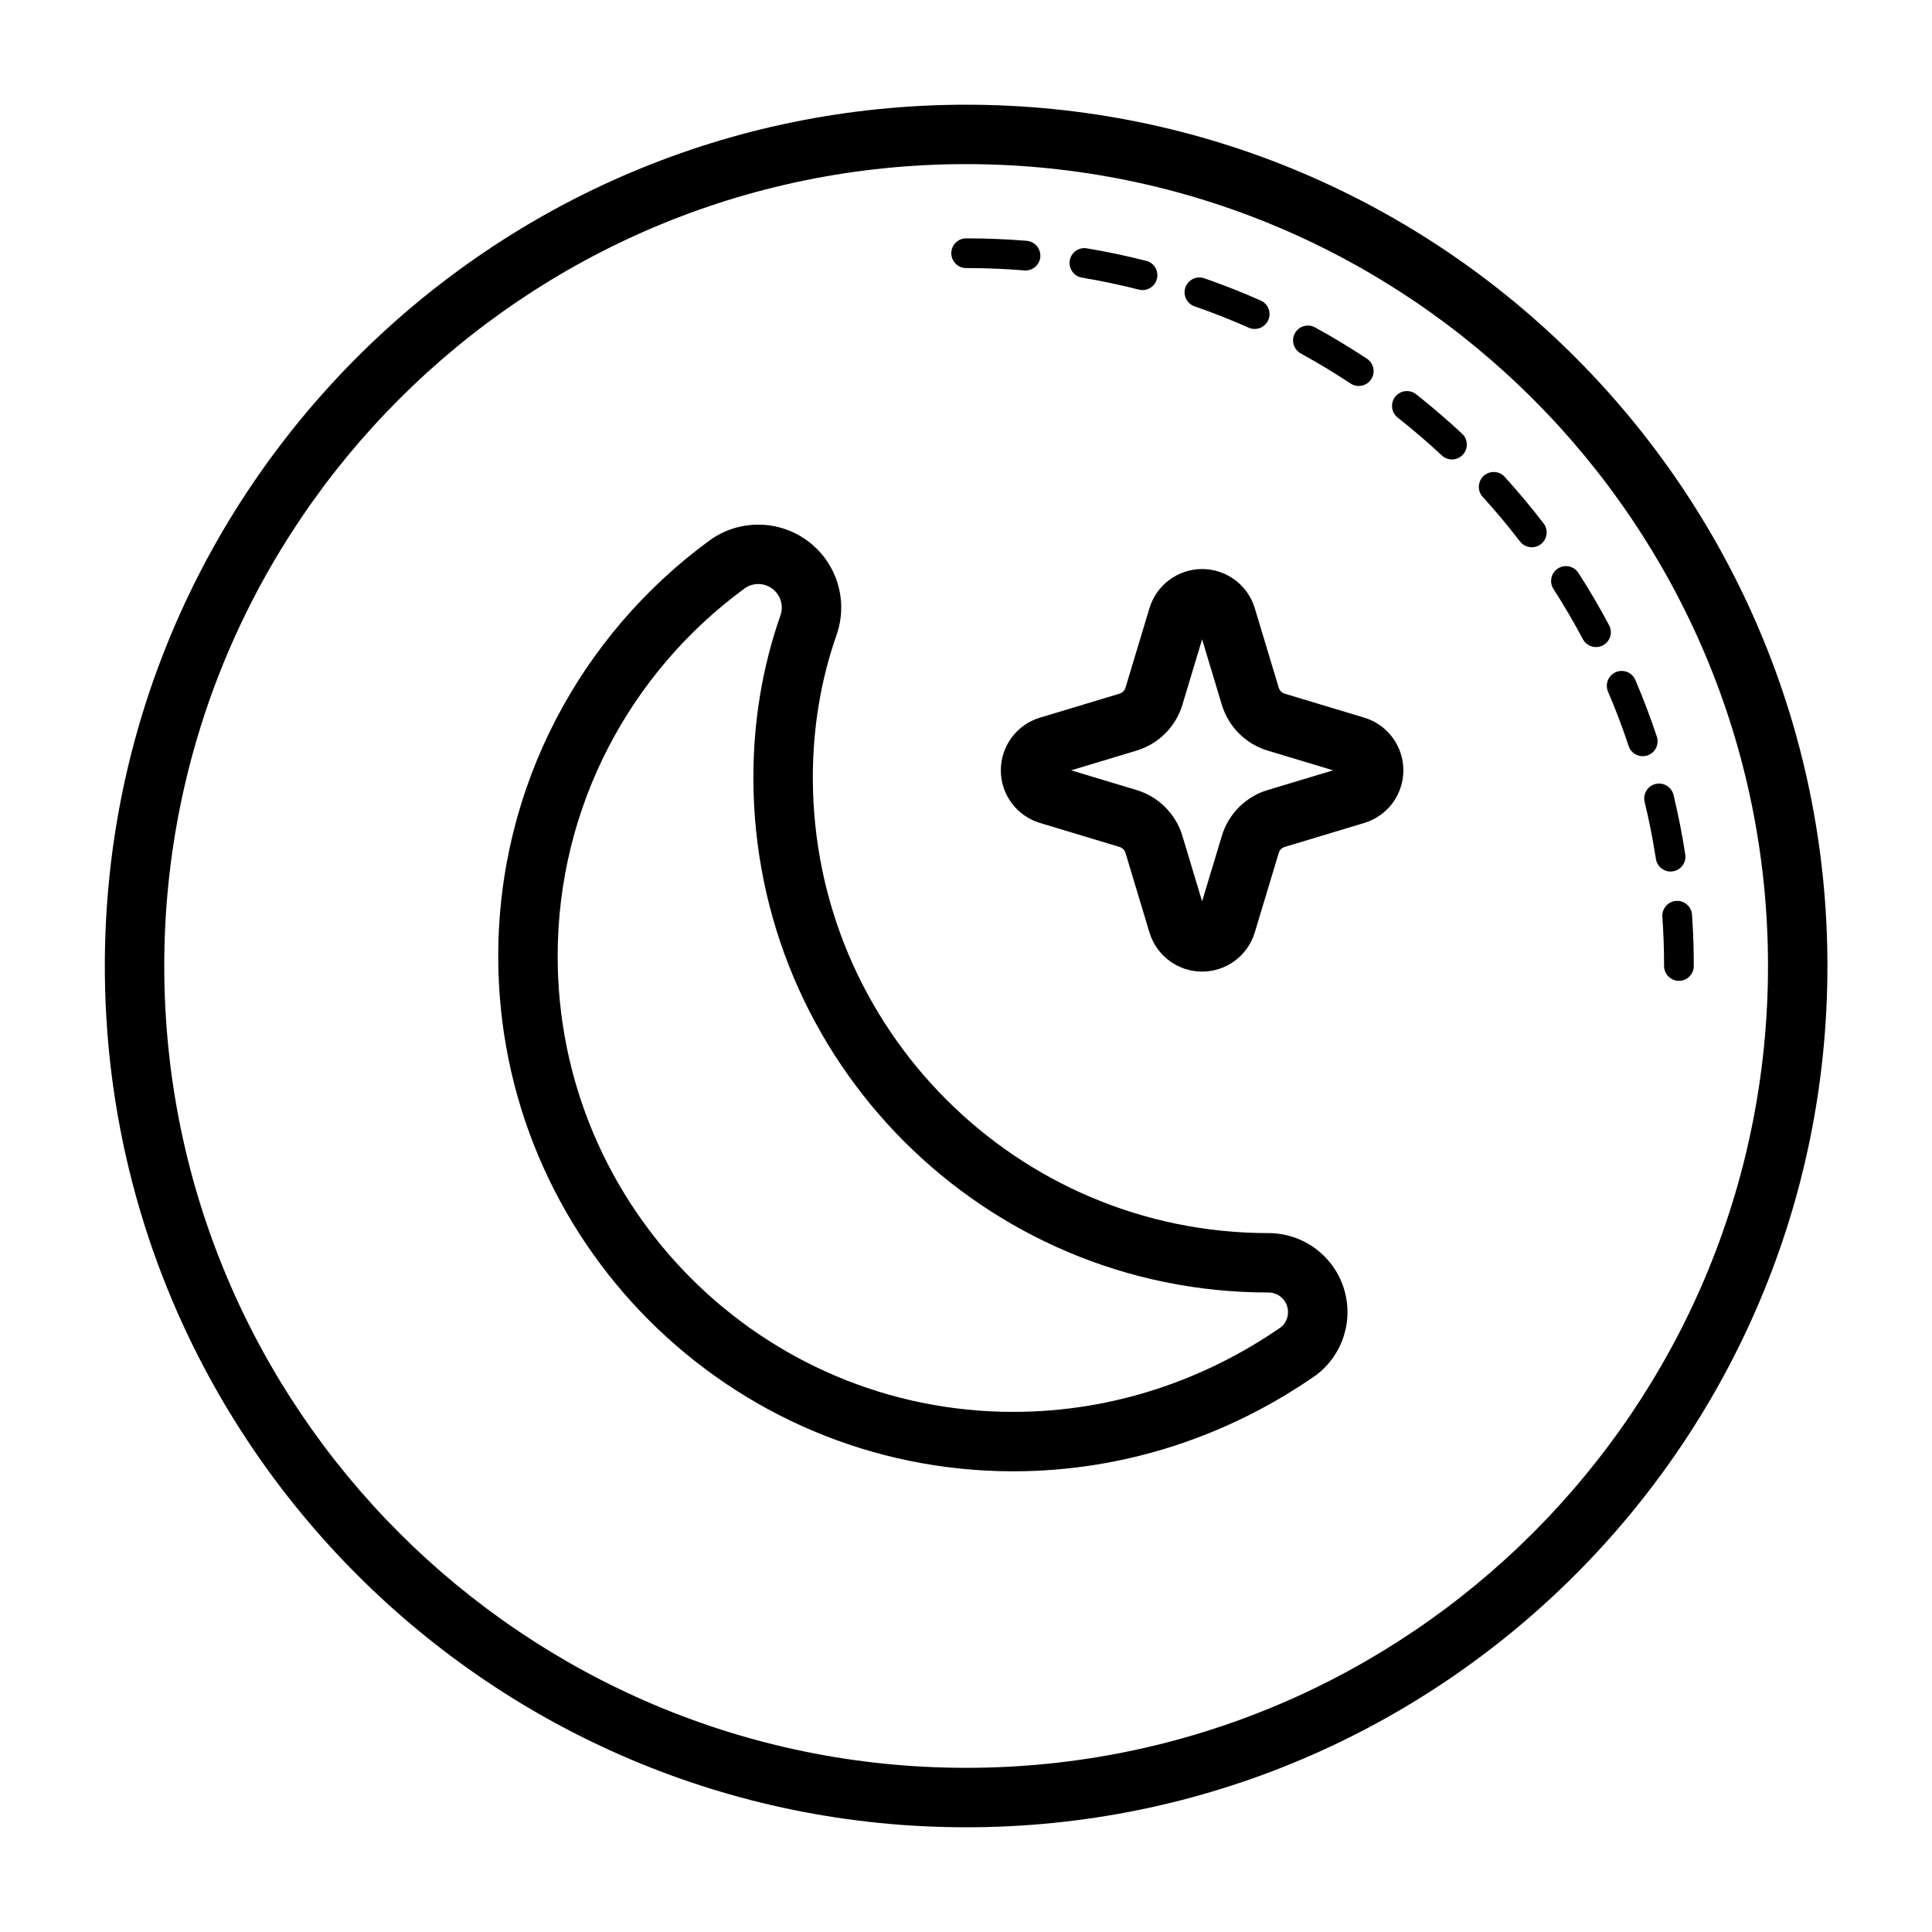
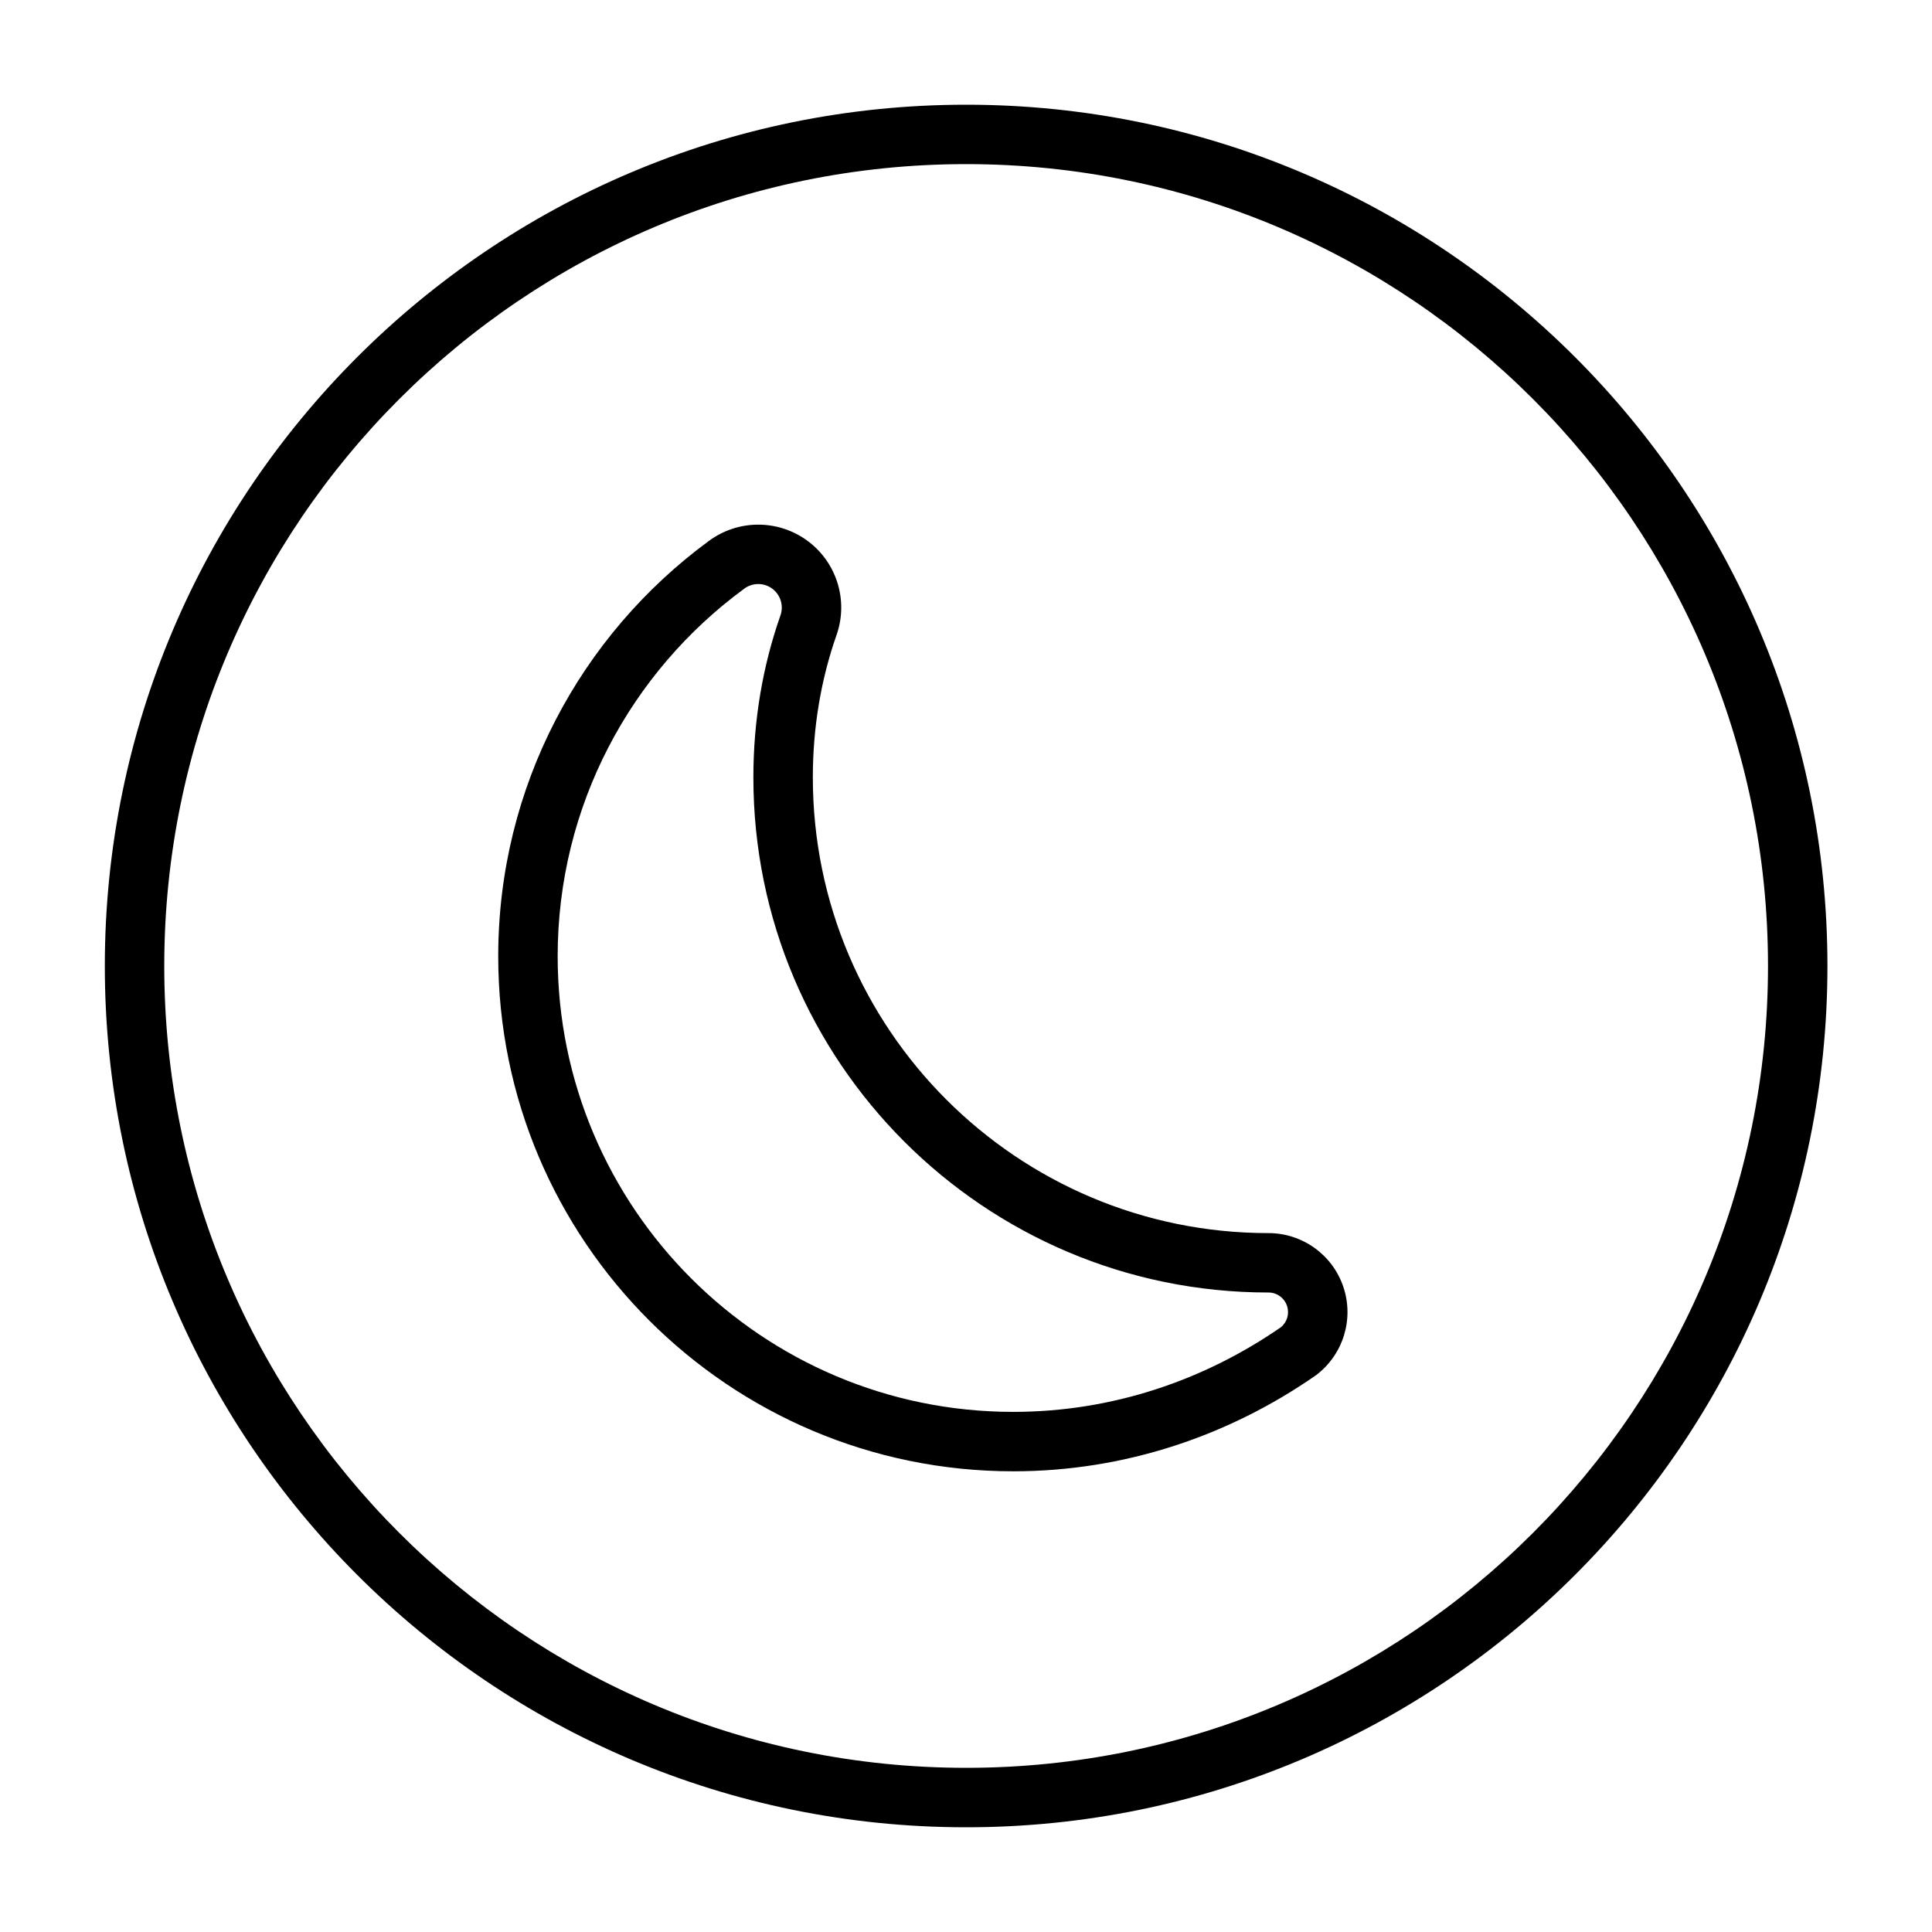
<svg xmlns="http://www.w3.org/2000/svg" fill="#000000" width="800px" height="800px" version="1.1" viewBox="144 144 512 512">
  <g fill-rule="evenodd">
-     <path d="m448.62 305.17-6.344 21.043c-0.234 0.789-0.844 1.395-1.629 1.629l-21.051 6.344c-6.156 1.859-10.367 7.527-10.367 13.957 0 6.422 4.211 12.09 10.367 13.949l21.051 6.344c0.789 0.234 1.395 0.844 1.629 1.629l6.344 21.051c1.859 6.156 7.527 10.367 13.949 10.367 6.43 0 12.098-4.211 13.957-10.367l6.344-21.051c0.234-0.789 0.844-1.395 1.629-1.629l21.043-6.344c6.156-1.859 10.367-7.527 10.367-13.949 0-6.43-4.211-12.098-10.367-13.957l-21.043-6.344c-0.789-0.234-1.395-0.844-1.629-1.629l-6.344-21.043c-1.859-6.156-7.527-10.367-13.957-10.367-6.422 0-12.09 4.211-13.949 10.367zm13.949 8.266 5.227 17.328c1.754 5.832 6.32 10.398 12.156 12.156l17.328 5.227-17.328 5.219c-5.832 1.754-10.398 6.32-12.156 12.164l-5.227 17.328-5.219-17.328c-1.754-5.84-6.32-10.406-12.164-12.164l-17.328-5.219 17.328-5.227c5.84-1.754 10.406-6.32 12.164-12.156z" />
    <path d="m331.77 287.42c-33.785 24.852-55.734 64.891-55.734 110.01 0 75.328 61.156 136.48 136.48 136.48 29.75 0 57.285-9.539 80.027-25.316 0.094-0.062 0.18-0.125 0.277-0.195 7.164-5.441 10.051-14.848 7.18-23.363-2.875-8.527-10.871-14.258-19.859-14.25-66.637 0-120.73-54.105-120.73-120.74 0-13.273 2.148-26.039 6.336-37.918 0.016-0.031 0.031-0.07 0.039-0.109 3.07-9.125-0.156-19.176-7.949-24.812-7.801-5.637-18.359-5.551-26.055 0.211zm9.375 12.648c0.023-0.016 0.039-0.031 0.062-0.047 2.18-1.637 5.18-1.66 7.391-0.062 2.188 1.59 3.109 4.402 2.281 6.977-4.769 13.531-7.227 28.039-7.227 43.113 0 75.328 61.156 136.48 136.48 136.48h0.008c2.234-0.008 4.219 1.418 4.93 3.535 0.691 2.047 0.047 4.297-1.613 5.66-20.215 13.988-44.602 22.441-70.941 22.441-66.629 0-120.73-54.105-120.73-120.74 0-39.941 19.445-75.375 49.367-97.359zm-9.383-12.641 0.062-0.047z" />
    <path d="m400.04 171.75c-125.98 0-228.26 102.27-228.26 228.25s102.28 228.25 228.26 228.25c125.98 0 228.25-102.27 228.25-228.25s-102.27-228.25-228.25-228.25zm0 15.742c117.29 0 212.5 95.219 212.5 212.5s-95.219 212.5-212.5 212.5c-117.29 0-212.51-95.219-212.51-212.5s95.219-212.5 212.51-212.5z" />
-     <path d="m584.54 386.95c0.309 4.305 0.457 8.66 0.457 13.043 0 2.172 1.762 3.938 3.938 3.938 2.172 0 3.938-1.762 3.938-3.938 0-4.574-0.156-9.102-0.473-13.594-0.148-2.164-2.031-3.801-4.203-3.652-2.164 0.148-3.801 2.039-3.652 4.203zm-4.691-30.434c1.195 4.961 2.195 10.004 2.984 15.113 0.332 2.148 2.348 3.621 4.488 3.289 2.148-0.332 3.621-2.348 3.289-4.488-0.82-5.328-1.859-10.586-3.109-15.77-0.512-2.109-2.637-3.41-4.746-2.906-2.109 0.512-3.418 2.637-2.906 4.754zm-9.707-29.223c2.016 4.699 3.84 9.508 5.465 14.406 0.684 2.062 2.922 3.18 4.984 2.496 2.055-0.684 3.172-2.922 2.488-4.984-1.691-5.102-3.598-10.117-5.699-15.02-0.859-2-3.172-2.922-5.172-2.07-1.992 0.859-2.922 3.172-2.062 5.172zm-14.453-27.199c2.777 4.312 5.375 8.746 7.793 13.297 1.023 1.922 3.41 2.652 5.32 1.629 1.922-1.016 2.652-3.402 1.629-5.32-2.519-4.738-5.227-9.367-8.125-13.863-1.172-1.828-3.613-2.356-5.441-1.18-1.828 1.18-2.356 3.613-1.18 5.441zm-18.758-24.426c3.457 3.801 6.754 7.746 9.887 11.824 1.324 1.723 3.793 2.047 5.519 0.723 1.723-1.324 2.047-3.793 0.723-5.519-3.258-4.25-6.699-8.359-10.305-12.328-1.457-1.605-3.953-1.723-5.559-0.262-1.605 1.457-1.723 3.953-0.27 5.559zm-22.531-21.004c4.039 3.18 7.941 6.535 11.707 10.035 1.582 1.48 4.078 1.395 5.559-0.195 1.48-1.59 1.395-4.086-0.195-5.566-3.914-3.652-7.981-7.141-12.195-10.461-1.699-1.34-4.18-1.047-5.527 0.66-1.348 1.699-1.047 4.18 0.652 5.527zm-25.68-16.996c4.512 2.473 8.91 5.133 13.195 7.965 1.812 1.195 4.25 0.699 5.457-1.117 1.195-1.812 0.699-4.25-1.109-5.449-4.465-2.953-9.055-5.723-13.762-8.305-1.906-1.047-4.297-0.348-5.344 1.559-1.039 1.906-0.34 4.297 1.566 5.344zm-28.148-12.484c4.871 1.684 9.66 3.574 14.336 5.652 1.984 0.883 4.312-0.016 5.195-2 0.883-1.992-0.016-4.312-2-5.195-4.879-2.164-9.871-4.133-14.949-5.894-2.055-0.715-4.297 0.379-5.016 2.426-0.707 2.055 0.379 4.297 2.434 5.016zm-29.836-7.613c5.102 0.859 10.133 1.914 15.074 3.18 2.109 0.535 4.25-0.738 4.785-2.844 0.543-2.109-0.73-4.25-2.844-4.785-5.156-1.316-10.406-2.426-15.719-3.312-2.141-0.363-4.172 1.086-4.535 3.234-0.355 2.141 1.094 4.172 3.234 4.527zm-30.691-2.535c5.18 0 10.32 0.211 15.398 0.629 2.164 0.18 4.07-1.434 4.25-3.598 0.172-2.164-1.434-4.07-3.606-4.25-5.289-0.434-10.645-0.652-16.043-0.652-2.172 0-3.938 1.762-3.938 3.938 0 2.172 1.762 3.938 3.938 3.938z" />
  </g>
</svg>